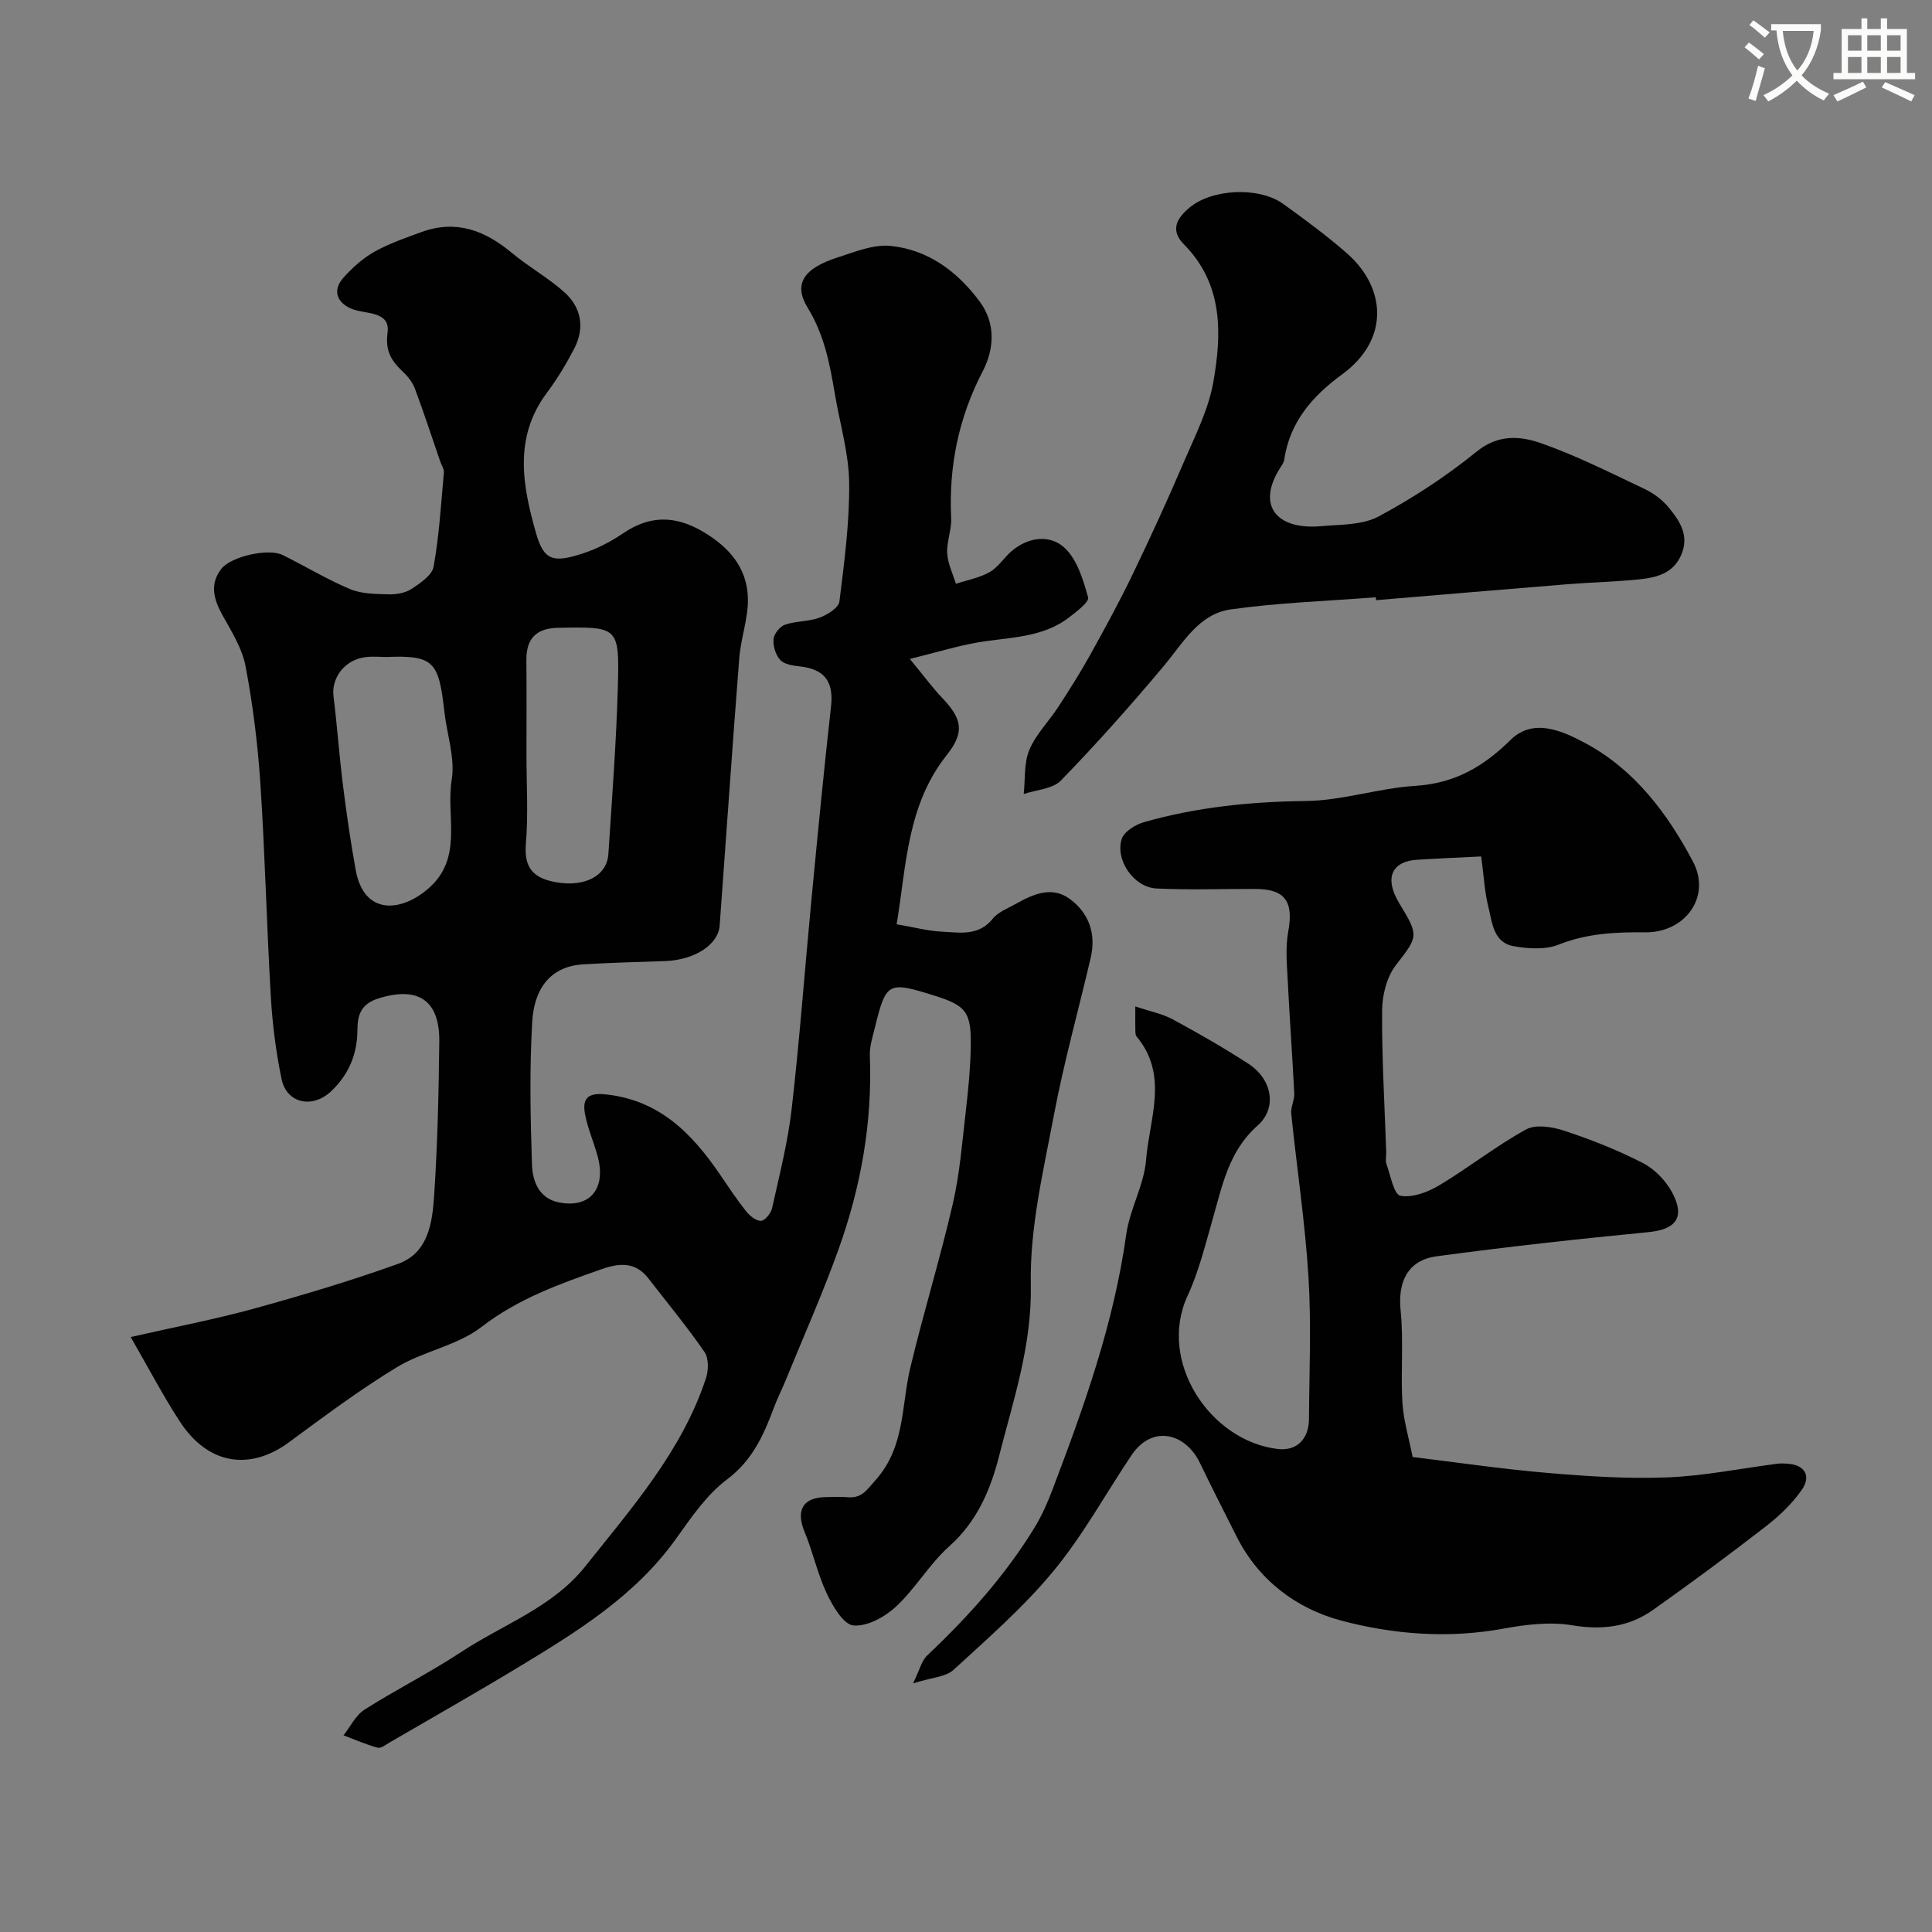
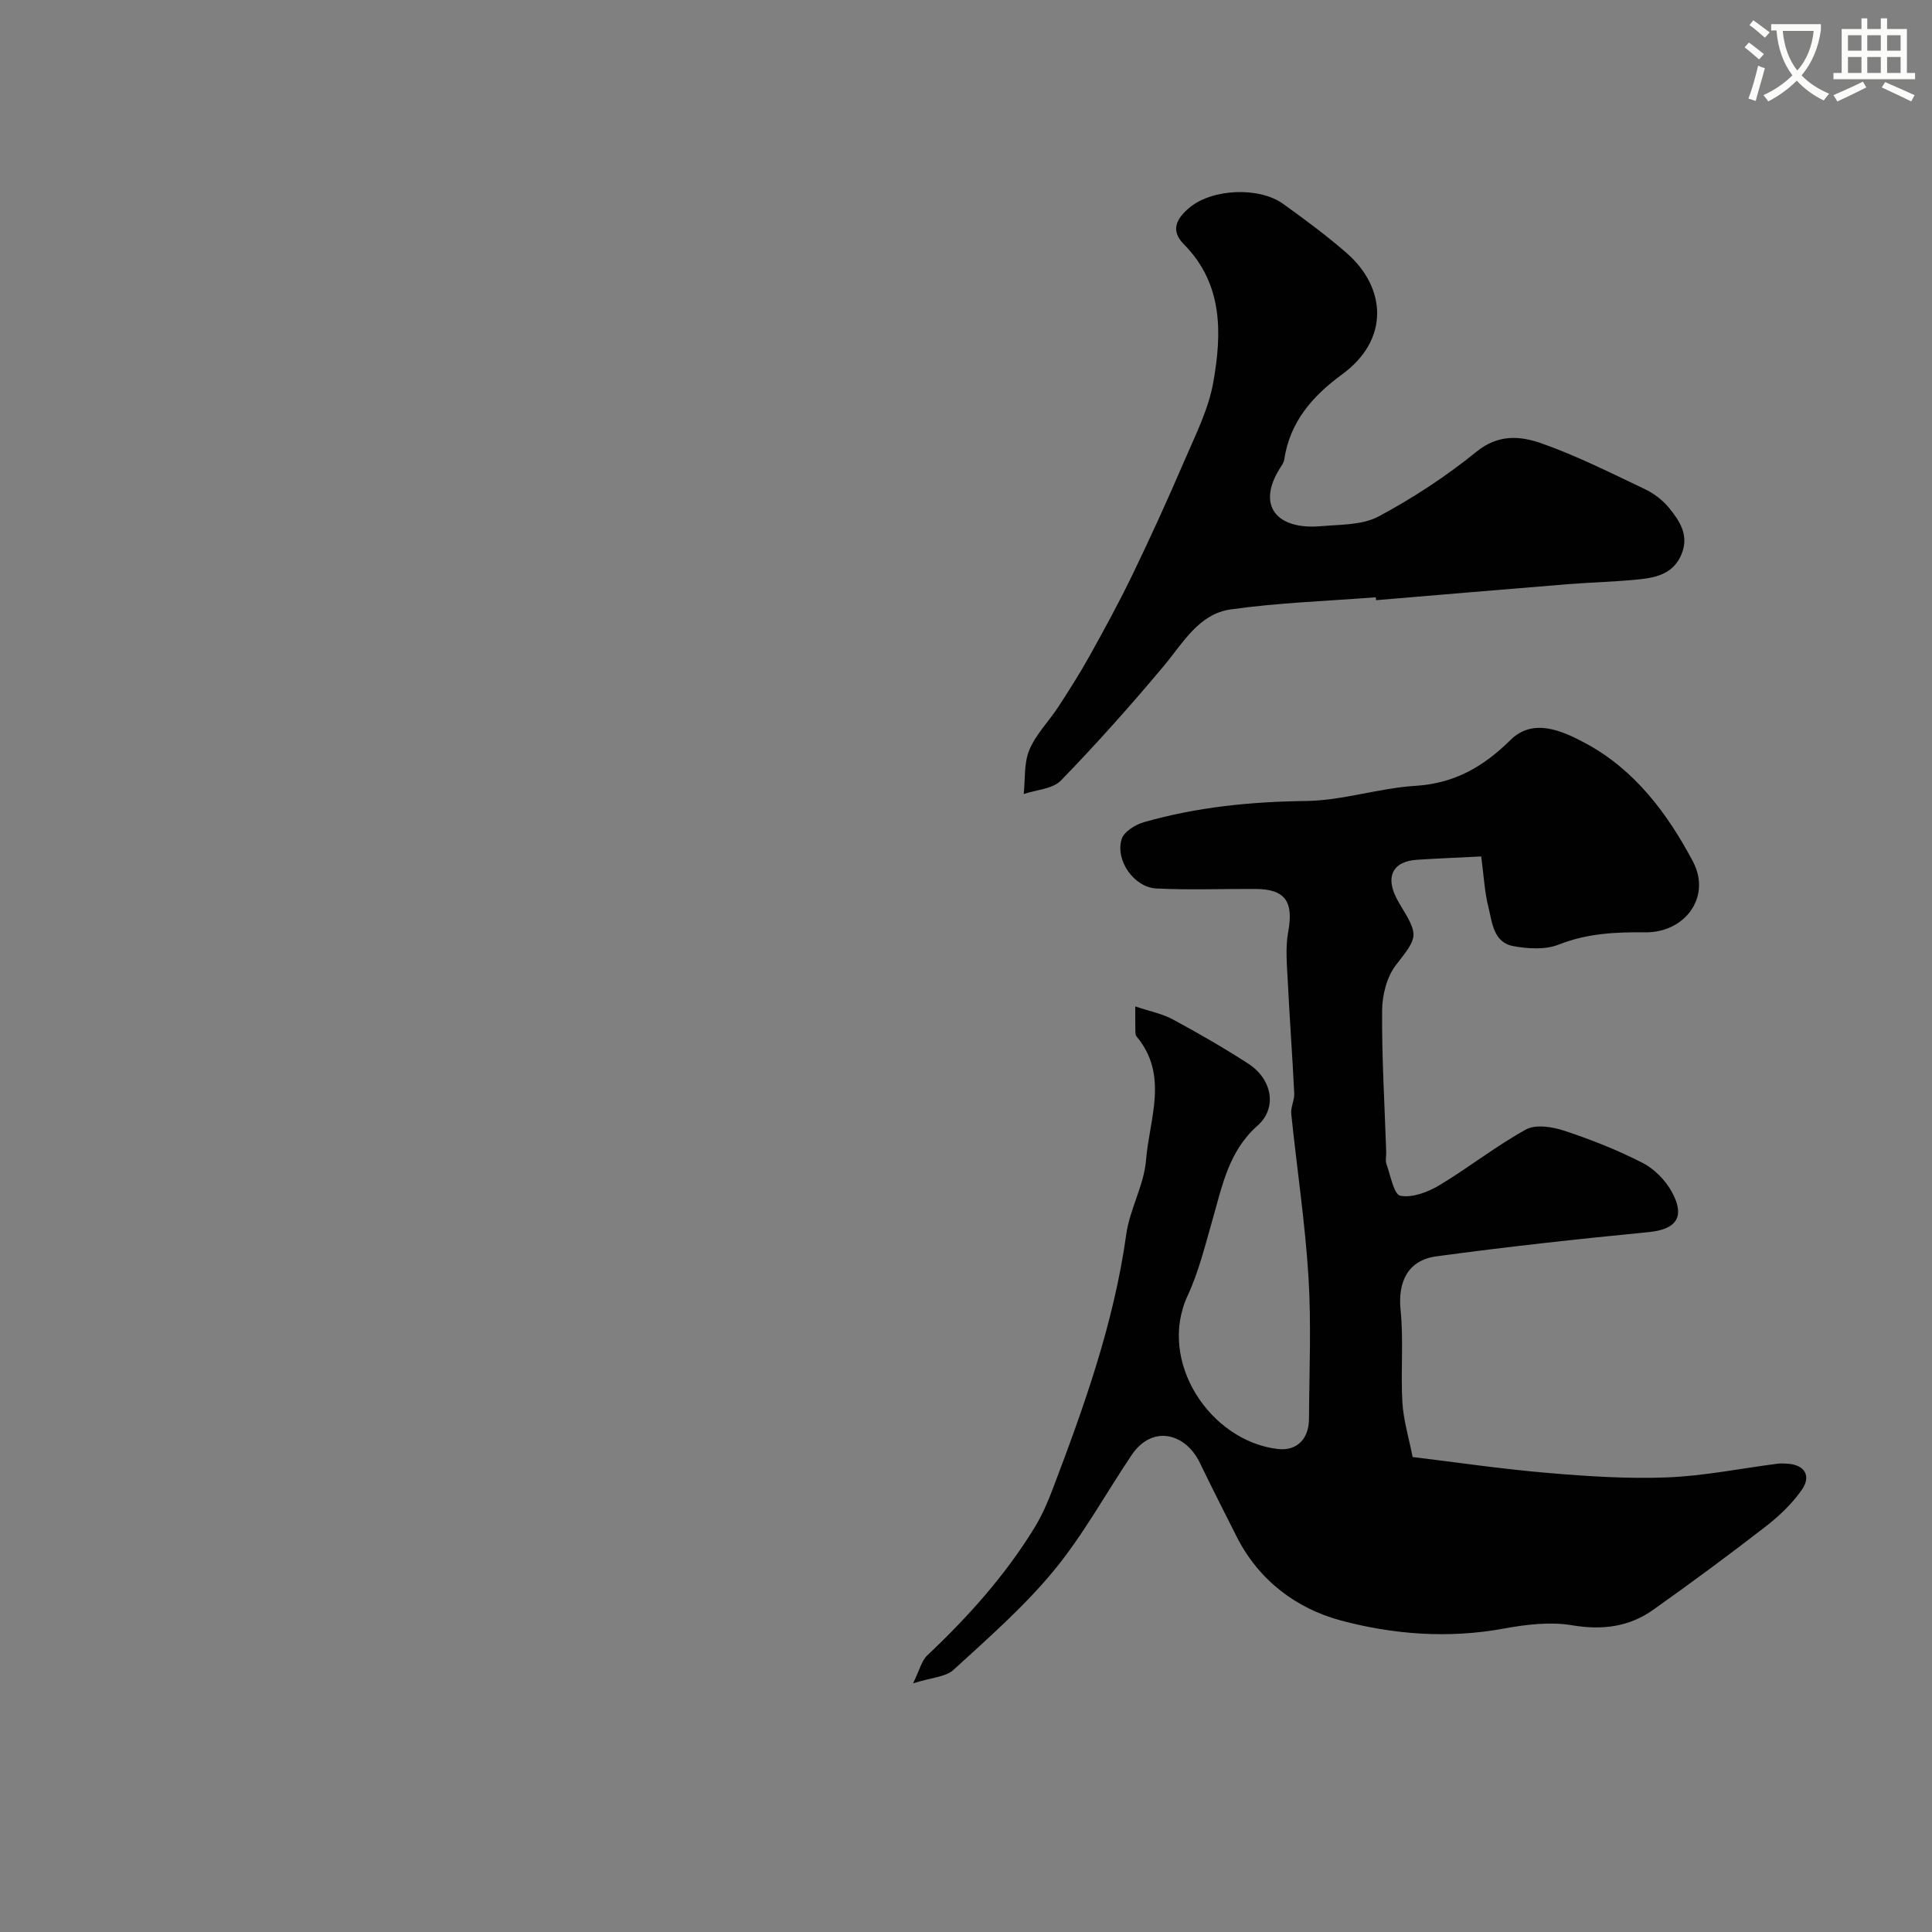
<svg xmlns="http://www.w3.org/2000/svg" enable-background="new 0 0 400 400" viewBox="0 0 400 400">
  <rect x="0" y="0" width="400" height="400" fill="#808080" stroke="none" />
  <path d="m362.1 8.8c1.1.8 2.1 1.6 3.1 2.4l-1 1.1c-1.3-1.1-2.3-2-3-2.5zm1.9 4.8c.5.2.9.4 1.4.5-.6 2.3-1.3 4.5-1.9 6.8l-1.5-.5c.8-2.1 1.4-4.3 2-6.8zm-1-9.4c1.3.9 2.4 1.8 3.4 2.5l-1 1.1c-1.4-1.2-2.4-2.1-3.2-2.6zm3.7 2.2v-1.4h10.3v1.2c-.5 3.6-1.8 6.8-4 9.4 1.5 1.6 3.4 2.8 5.7 3.8-.3.4-.7.8-1.1 1.4-2.3-1.1-4.1-2.5-5.6-4.1-1.6 1.6-3.6 3.1-5.9 4.3-.3-.5-.7-.9-1-1.3 2.4-1.1 4.4-2.5 6-4.1-1.9-2.5-3-5.6-3.3-9.3h-1.1zm8.8 0h-6.4c.3 3.3 1.3 6 3 8.2 2-2.2 3.1-5.1 3.4-8.2z" fill="#fbfcfa" />
  <path d="m385.3 3.8h1.3v2.2h2.8v-2.2h1.3v2.2h4.1v9.1h1.7v1.3h-16.9v-1.3h1.7v-9.1h4.1v-2.2zm.4 13.1.7 1.2c-1.8.9-3.8 1.9-6 2.9-.2-.4-.5-.8-.8-1.3 2.3-1 4.3-1.9 6.1-2.8zm-3.1-6.4h2.8v-3.2h-2.8zm0 4.6h2.8v-3.3h-2.8zm4-4.6h2.8v-3.2h-2.8zm0 4.6h2.8v-3.3h-2.8zm3.7 1.9c2.1.9 4.1 1.8 6.1 2.7l-.7 1.3c-2.2-1.1-4.2-2-6.1-2.9zm3.2-9.7h-2.8v3.2h2.8zm-2.8 7.8h2.8v-3.3h-2.8z" fill="#fbfcfa" />
  <g fill="#010102">
-     <path d="m27.06 276.82c9.15-2.08 17.43-3.66 25.54-5.89 10.01-2.76 19.99-5.74 29.76-9.24 6.36-2.27 7.16-8.59 7.53-14.25.7-10.58.94-21.19 1.06-31.79.09-8.61-4.41-11.46-12.5-8.97-3.7 1.14-4.44 3.39-4.45 6.59-.03 4.98-1.79 9.2-5.44 12.66-3.86 3.66-9.22 2.55-10.27-2.55-1.16-5.6-1.89-11.33-2.22-17.04-.86-14.69-1.19-29.41-2.16-44.09-.54-8.16-1.55-16.33-3.08-24.36-.71-3.73-2.95-7.23-4.84-10.65-1.78-3.24-2.58-6.39-.16-9.47 2.07-2.62 9.78-4.29 12.67-2.87 4.69 2.31 9.18 5.06 13.99 7.07 2.43 1.02 5.36 1.01 8.08 1.08 1.57.04 3.42-.31 4.69-1.15 1.79-1.19 4.21-2.83 4.52-4.6 1.14-6.42 1.54-12.97 2.12-19.48.06-.73-.49-1.5-.75-2.26-1.73-5.02-3.37-10.07-5.23-15.05-.49-1.31-1.45-2.56-2.49-3.53-2.38-2.24-3.7-4.27-3.19-8.11.59-4.42-4.34-3.82-7.11-4.81-3.32-1.19-4.45-3.9-2-6.6 1.86-2.05 4.01-4.02 6.41-5.35 3.08-1.72 6.48-2.89 9.82-4.1 7.09-2.56 13.05-.29 18.59 4.33 3.5 2.93 7.59 5.17 10.96 8.22 3.47 3.15 4.19 7.37 1.97 11.63-1.65 3.17-3.52 6.28-5.66 9.14-6.92 9.26-5.04 19.26-2.23 29.08 1.62 5.66 3.52 6.19 9.75 4.15 2.89-.94 5.71-2.41 8.23-4.12 5.58-3.8 10.86-3.75 16.67-.31 5.36 3.18 9 7.44 9.2 13.59.14 4.15-1.46 8.33-1.78 12.53-1.45 18.45-2.7 36.91-4.06 55.37-.3 4.01-5.26 7.16-11.34 7.36-5.61.19-11.23.34-16.84.67-7.4.43-10.27 5.68-10.63 11.9-.57 9.83-.38 19.72-.05 29.56.11 3.35 1.38 6.97 5.51 7.82 6.38 1.31 9.86-2.73 8.13-9.36-.78-2.99-2.09-5.85-2.65-8.87-.57-3.06.33-4.54 4.27-4.12 11.11 1.17 17.86 8.08 23.66 16.58 1.75 2.56 3.46 5.16 5.38 7.58.76.96 2.07 2.05 3.1 2.02.82-.02 2.07-1.56 2.31-2.61 1.51-6.83 3.27-13.66 4.06-20.59 1.65-14.36 2.7-28.79 4.08-43.18 1.28-13.4 2.57-26.79 4.07-40.16.57-5.11-1.37-7.68-6.41-8.24-1.43-.16-3.22-.4-4.09-1.32-.97-1.02-1.53-2.9-1.41-4.34.09-1.09 1.33-2.63 2.4-2.99 2.29-.78 4.9-.62 7.16-1.46 1.61-.59 3.92-2.04 4.08-3.34 1.02-8.15 2.11-16.38 2.02-24.56-.07-6.11-1.91-12.19-2.94-18.29-1.05-6.25-2.18-12.31-5.66-17.98-3.02-4.93-.78-8.16 6.21-10.4 3.57-1.15 7.41-2.74 10.95-2.39 7.79.78 13.89 5.33 18.47 11.53 3.32 4.49 3.05 9.76.61 14.45-4.98 9.59-7.04 19.65-6.52 30.38.12 2.41-.96 4.88-.82 7.29.12 2.13 1.16 4.21 1.8 6.31 2.36-.78 4.9-1.23 7.01-2.44 1.81-1.04 3.01-3.09 4.68-4.46 3.46-2.85 7.89-3.32 10.86-.5 2.58 2.44 3.81 6.59 4.82 10.2.27.96-2.37 2.94-3.92 4.14-5.61 4.34-12.5 4.08-19.03 5.22-4.19.73-8.29 2-13.95 3.4 3.01 3.66 4.7 5.98 6.66 8.03 4.14 4.33 4.76 7.1.98 11.86-8.26 10.4-8.35 22.87-10.38 35.04 3.6.61 6.46 1.39 9.35 1.53 3.69.17 7.58.99 10.53-2.66 1.16-1.44 3.2-2.19 4.9-3.15 3.51-1.98 7.35-3.64 10.99-1.02 4.03 2.91 5.57 7.25 4.41 12.23-2.54 10.9-5.57 21.7-7.64 32.68-2.18 11.55-4.99 23.3-4.76 34.9.26 12.61-3.61 23.95-6.58 35.63-1.76 6.92-4.55 13.51-10.28 18.62-4.13 3.68-7.01 8.75-11.07 12.53-2.3 2.13-5.97 4.15-8.81 3.88-2.06-.2-4.26-3.98-5.5-6.6-1.92-4.07-2.87-8.59-4.6-12.77-1.85-4.47-.37-7.14 4.42-7.2 1.5-.02 3.01-.11 4.5.02 2.93.26 3.9-1.44 5.79-3.56 6.14-6.89 5.29-15.36 7.18-23.25 2.72-11.38 6.18-22.59 8.81-33.99 1.46-6.34 1.95-12.92 2.71-19.42.5-4.25.9-8.53.99-12.8.16-7.46-.88-8.76-7.71-10.89-9.43-2.93-9.83-2.72-12.16 6.79-.47 1.9-1.1 3.86-1.02 5.76.54 13.78-1.85 27.1-6.46 39.98-3.27 9.14-7.23 18.03-10.9 27.02-.8 1.96-1.77 3.86-2.51 5.84-2.12 5.68-4.44 10.89-9.71 14.85-4.22 3.17-7.41 7.89-10.56 12.29-8.47 11.85-20.49 19.23-32.58 26.55-8.79 5.32-17.73 10.39-26.62 15.56-.82.48-1.86 1.32-2.57 1.13-2.41-.65-4.72-1.68-7.06-2.56 1.43-1.8 2.51-4.15 4.34-5.31 6.55-4.17 13.53-7.66 20.01-11.93 8.7-5.74 18.97-9.25 25.74-17.78 9.63-12.13 19.97-23.82 24.95-38.9.54-1.64.6-4.14-.29-5.43-3.62-5.25-7.7-10.18-11.61-15.23-2.68-3.47-5.95-3.25-9.71-1.93-8.74 3.07-17.29 6.11-24.89 11.98-4.98 3.85-11.98 4.98-17.48 8.31-7.76 4.7-15.07 10.2-22.4 15.58-7.9 5.8-16.69 4.84-22.69-4.55-3.32-5.12-6.19-10.59-10.03-17.27zm52.85-140.79c-1.02 0-2.71-.19-4.35.04-4.25.58-6.99 4.31-6.51 8.14.77 6.17 1.2 12.38 1.98 18.54.73 5.82 1.57 11.64 2.62 17.41 1.67 9.16 9.08 8.82 14.85 3.96 7.57-6.37 3.77-15.08 5.02-22.66.74-4.48-.98-9.35-1.51-14.05-1.17-10.44-2.14-11.8-12.1-11.38zm29.09 20.16c0 6.16.39 12.36-.12 18.48-.43 5.1 1.61 7.18 6.31 8 5.81 1.01 10.47-1.26 10.77-5.88.75-11.54 1.64-23.08 1.96-34.64.34-12.45.08-12.41-12.39-12.17-4.55.09-6.59 2.26-6.55 6.73.07 6.49.02 12.99.02 19.48z" />
    <path d="m306.67 177.32c-4.48.23-8.91.4-13.34.69-4.7.3-7.1 3.31-3.53 9.17 3.99 6.55 3.82 6.71-.77 12.6-1.91 2.45-2.86 6.25-2.88 9.44-.07 9.76.52 19.52.85 29.29.03.83-.22 1.75.05 2.48.84 2.35 1.54 6.33 2.88 6.58 2.49.46 5.69-.75 8.06-2.17 6.11-3.66 11.74-8.14 17.96-11.56 2.02-1.11 5.48-.54 7.94.27 5.55 1.84 11.05 4.01 16.24 6.68 2.45 1.26 4.76 3.65 6.07 6.1 2.77 5.16.77 7.66-4.9 8.21-14.66 1.43-29.31 3.03-43.9 5.01-5.97.81-8.02 5.33-7.42 11.17.64 6.3 0 12.73.37 19.08.22 3.67 1.33 7.3 2.12 11.3 9.1 1.1 18.48 2.49 27.91 3.29 8.23.7 16.54 1.25 24.78.93 7.65-.3 15.25-1.86 22.88-2.84.66-.08 1.33-.04 2 0 3.55.2 5.06 2.49 2.98 5.45-2.02 2.88-4.7 5.43-7.51 7.6-7.62 5.9-15.37 11.63-23.23 17.2-5.01 3.55-10.54 4.25-16.76 3.21-4.58-.77-9.55-.17-14.19.68-11.44 2.11-22.88 1.23-33.77-1.69-9.14-2.46-16.95-8.29-21.5-17.3-2.58-5.11-5.17-10.22-7.67-15.38-2.94-6.06-9.81-7.96-14.14-1.5-5.36 7.99-10.02 16.54-16.11 23.92-6.16 7.46-13.56 13.93-20.73 20.5-1.6 1.47-4.48 1.56-8.37 2.79 1.35-2.74 1.76-4.68 2.95-5.8 8.43-7.96 16.12-16.52 22.19-26.43 1.52-2.48 2.71-5.2 3.74-7.92 6.53-17.17 12.7-34.42 15.25-52.77.73-5.24 3.69-10.23 4.11-15.45.68-8.52 4.76-17.53-1.97-25.56-.27-.33-.24-.96-.25-1.45-.03-1.15-.01-2.31-.01-4.77 2.99 1.01 5.58 1.5 7.79 2.7 5.31 2.86 10.54 5.88 15.6 9.15 4.97 3.21 6.04 9.18 1.93 12.82-6.01 5.31-7.32 12.5-9.35 19.55-1.52 5.29-2.84 10.72-5.14 15.68-6.29 13.58 4.66 30.1 18.69 31.73 3.93.46 6.42-2.08 6.44-6.23.06-9.83.5-19.69-.11-29.48-.7-11.26-2.41-22.46-3.56-33.7-.14-1.37.69-2.82.62-4.22-.38-7.74-.96-15.47-1.34-23.21-.17-3.41-.52-6.94.09-10.25 1.14-6.2-.58-8.83-6.74-8.86-6.86-.04-13.72.24-20.56-.1-4.62-.23-8.56-5.84-7.18-10.23.48-1.52 2.81-2.98 4.58-3.49 10.95-3.13 22.14-4.26 33.57-4.39 7.56-.09 15.07-2.67 22.67-3.14 8.09-.51 14.02-3.92 19.7-9.51 4.66-4.6 10.66-1.92 15.53.7 10.2 5.48 16.97 14.58 22.21 24.45 3.9 7.34-1.62 14.79-9.88 14.69-6.11-.07-12.03.21-17.9 2.54-2.75 1.09-6.33.87-9.36.32-4.15-.75-4.4-4.86-5.19-8.08-.78-3.05-.92-6.19-1.49-10.49z" />
    <path d="m284.84 123.66c-10.02.78-20.1 1.11-30.03 2.51-6.62.93-9.86 6.94-13.87 11.72-6.81 8.14-13.89 16.08-21.28 23.7-1.71 1.77-5.09 1.91-7.71 2.81.33-3.07.02-6.4 1.16-9.13 1.35-3.24 4.03-5.9 5.99-8.9 2.29-3.52 4.55-7.08 6.59-10.75 3.06-5.51 6.08-11.05 8.82-16.73 3.72-7.71 7.28-15.5 10.65-23.37 2.3-5.35 5.04-10.73 6.04-16.38 1.79-10.11 2.05-20.34-6.09-28.56-2.98-3.01-1.35-5.51 1.21-7.63 4.7-3.89 14.38-4.32 19.36-.73 4.51 3.25 9 6.56 13.18 10.22 8.07 7.06 8.96 17.79-.99 25.07-6.17 4.52-10.83 9.85-11.99 17.68-.09.61-.53 1.19-.88 1.75-4.91 7.79-.64 12.8 8.49 12 4.04-.35 8.57-.21 11.95-2.02 7.11-3.81 13.98-8.31 20.25-13.4 4.49-3.65 9.06-3.27 13.37-1.76 7.36 2.58 14.39 6.14 21.46 9.49 1.88.89 3.71 2.28 5.02 3.88 2.24 2.75 4.25 5.74 2.56 9.71-1.64 3.86-5.04 4.71-8.56 5.09-4.91.52-9.87.62-14.79 1.01-13.29 1.07-26.57 2.21-39.85 3.32-.03-.19-.05-.39-.06-.6z" />
  </g>
</svg>